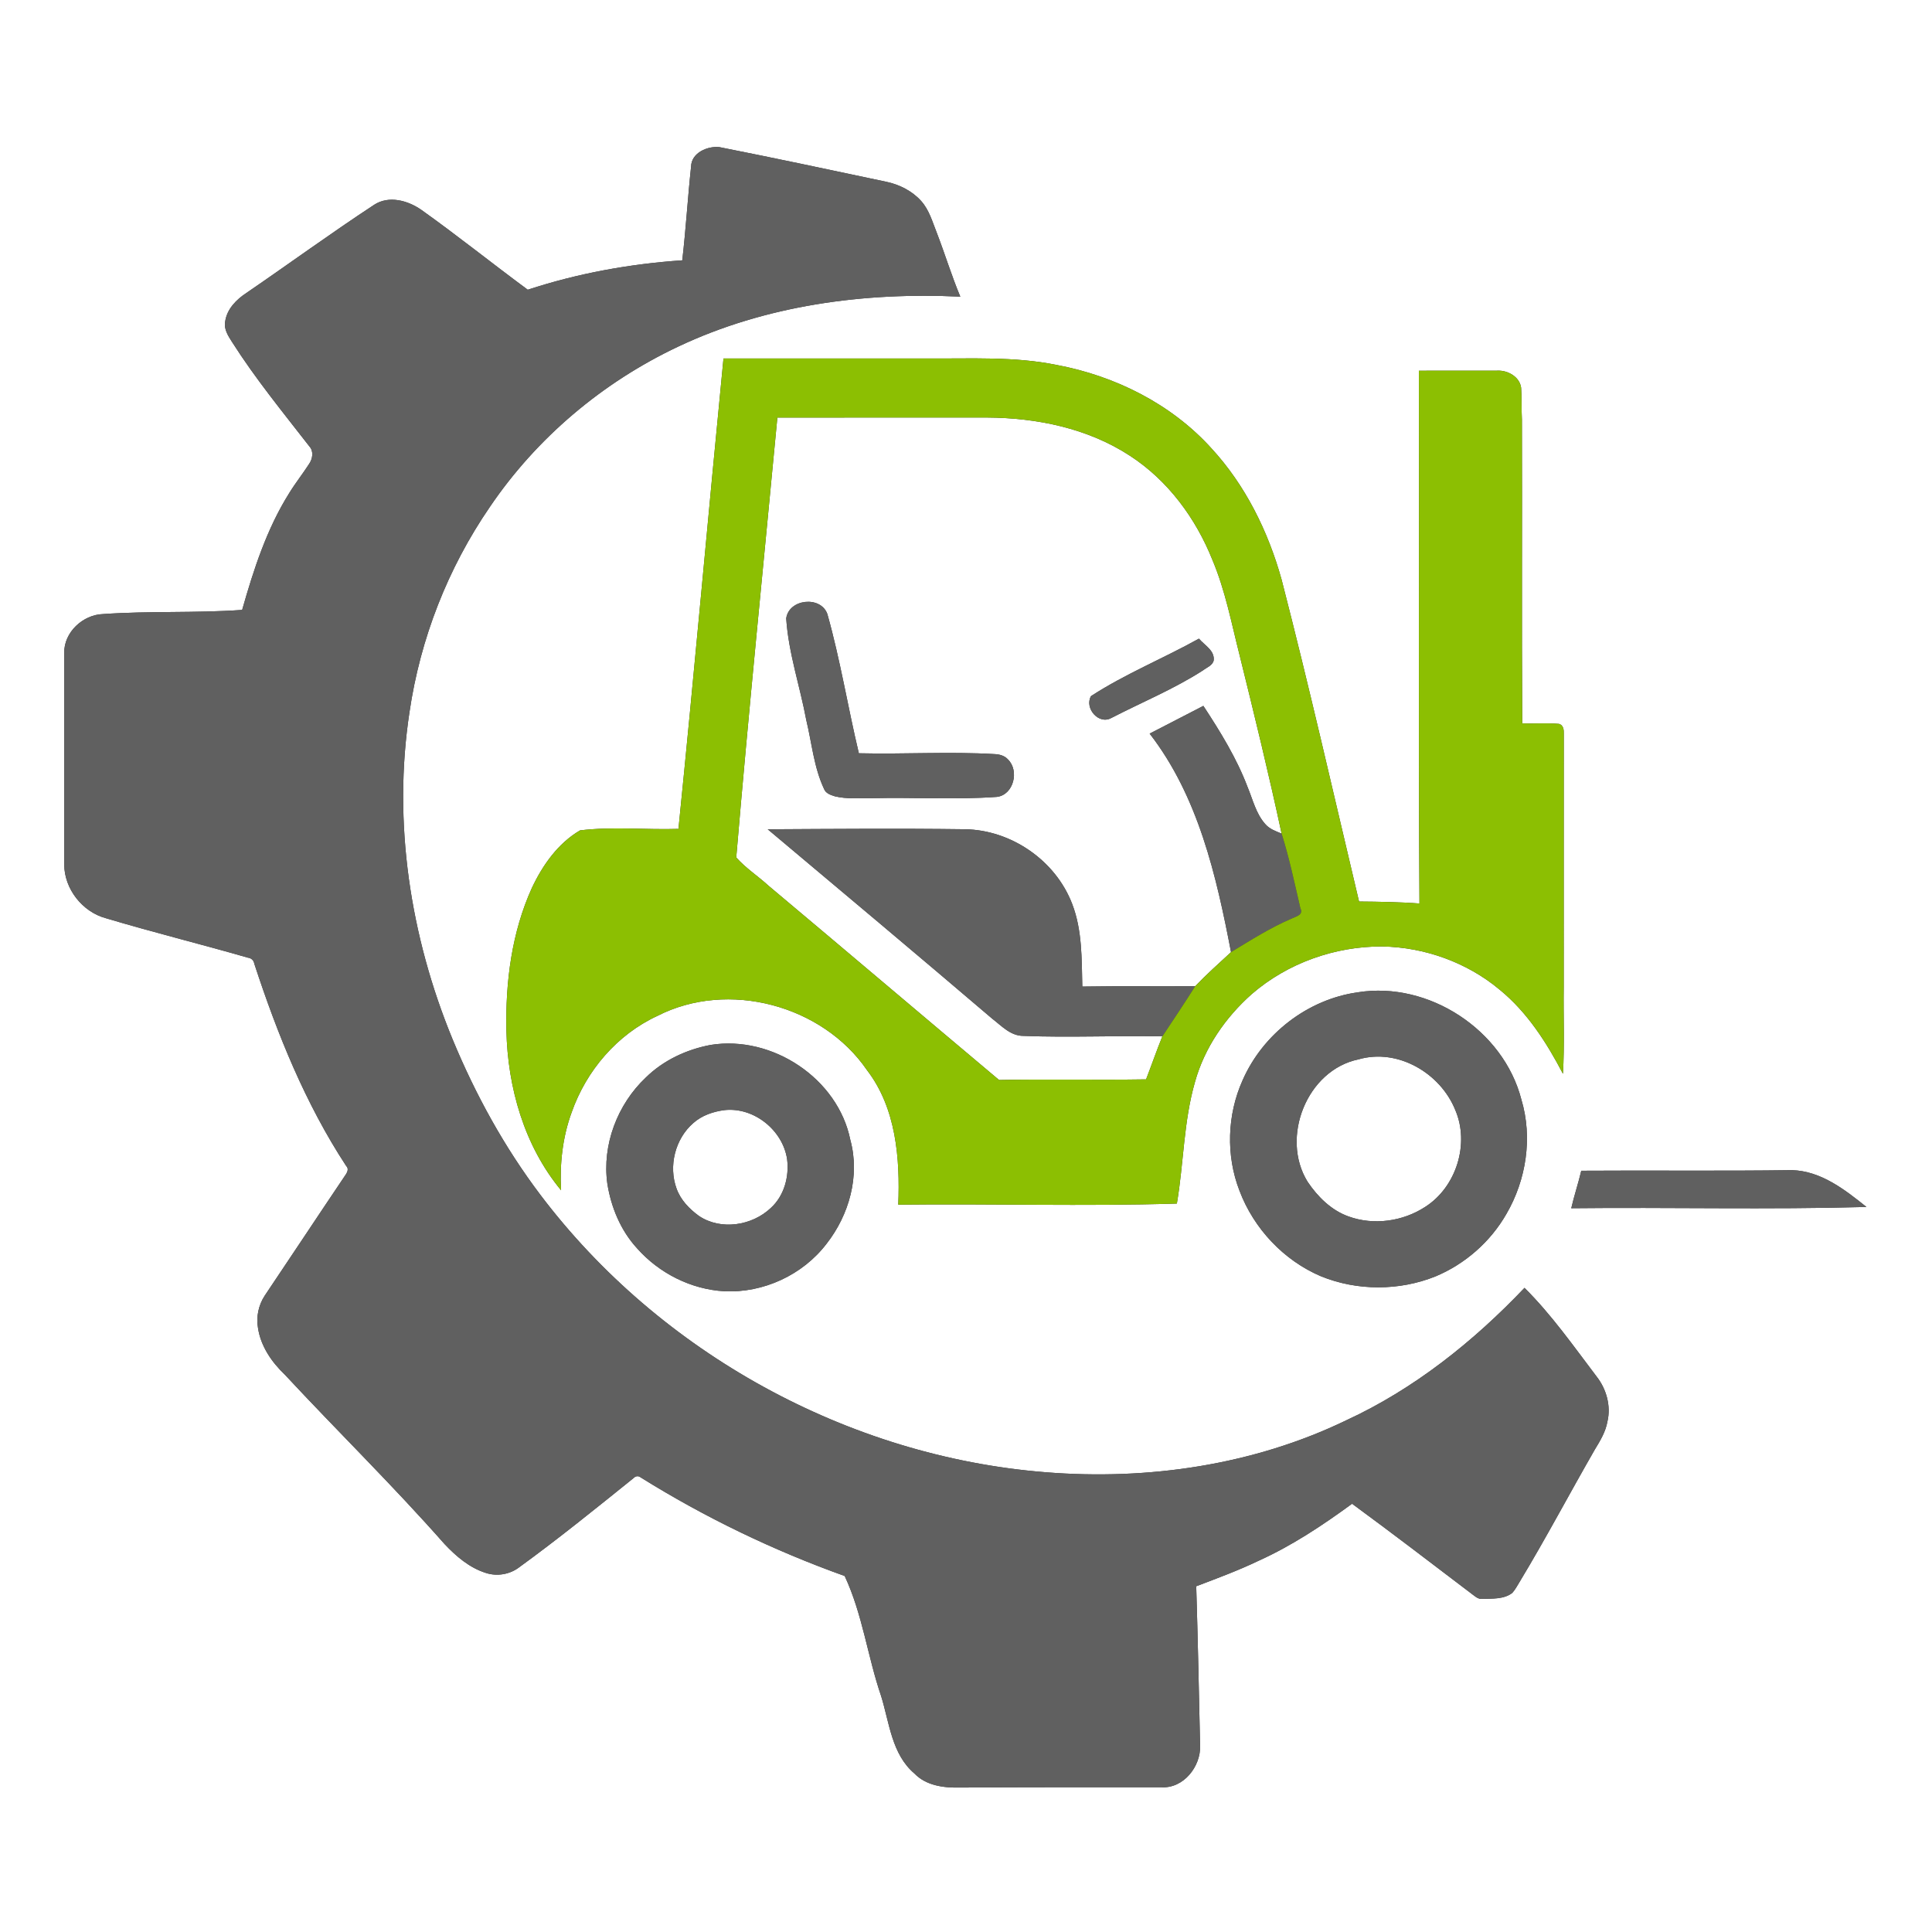
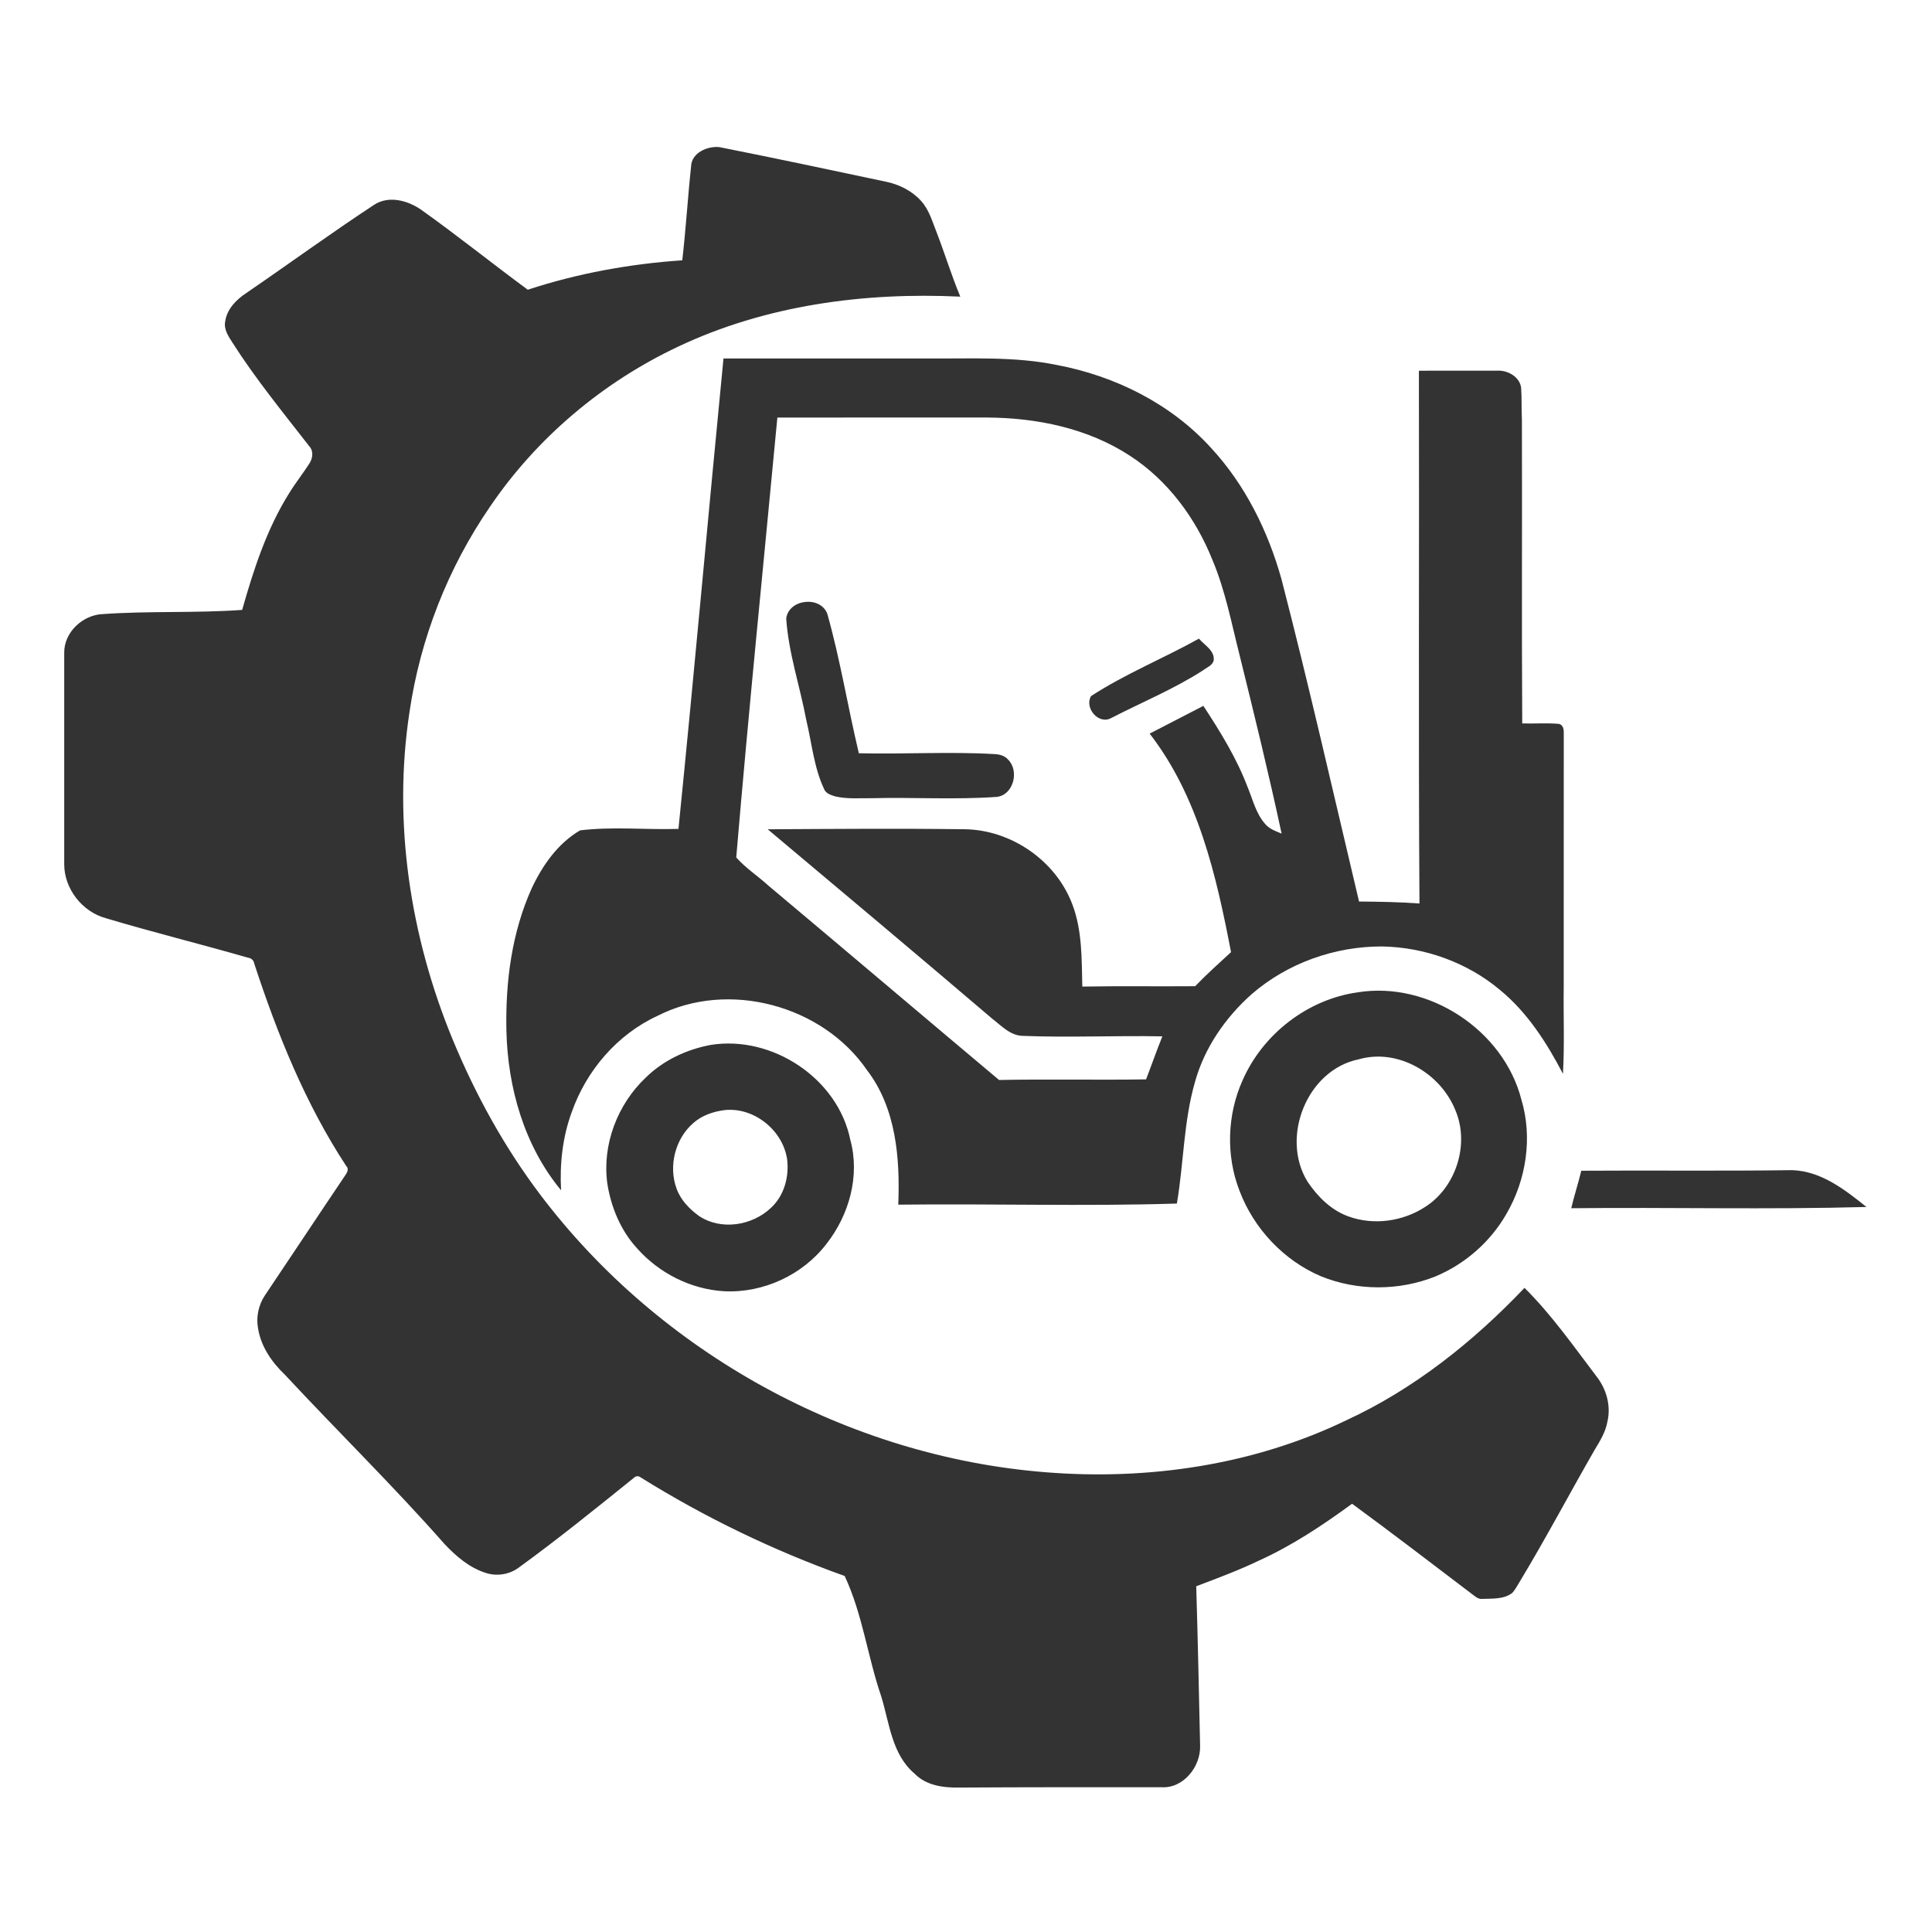
<svg xmlns="http://www.w3.org/2000/svg" width="787pt" height="787pt" viewBox="0 0 787 787" version="1.1">
  <rect x="0" y="0" width="787" height="787" fill="#333333" stroke="none" />
  <g id="surface1">
    <path style=" stroke:none;fill-rule:nonzero;fill:rgb(100%,100%,100%);fill-opacity:1;" d="M 0 0 L 787 0 L 787 787 L 0 787 L 0 0 M 281.512 67.859 C 280.141 80.57 279.398 93.34 277.922 106.039 C 256.559 107.488 235.328 111.34 214.98 118.02 C 200.41 107.27 186.289 95.922 171.539 85.422 C 166.09 81.66 158.379 79.531 152.43 83.41 C 134.82 94.969 117.809 107.41 100.422 119.301 C 96.309 121.98 92.43 125.891 91.73 130.961 C 91.102 134.109 92.988 136.891 94.59 139.41 C 104.051 154.281 115.238 167.941 126.031 181.84 C 127.859 183.828 127.352 186.879 125.93 188.961 C 123.34 192.988 120.34 196.75 117.828 200.84 C 108.66 215.43 103.32 231.98 98.641 248.449 C 79.781 249.801 60.852 248.809 41.988 250.141 C 33.781 250.379 26.02 257.559 26.16 265.961 C 26.168 294.672 26.16 323.391 26.16 352.109 C 26.18 362.059 33.512 371.422 43.082 374.02 C 62.27 379.762 81.73 384.559 100.98 390.109 C 102.34 390.262 103.359 391.172 103.578 392.539 C 112.98 421.27 124.41 449.609 141.039 474.98 C 142.41 476.379 141.141 478.031 140.281 479.289 C 129.41 495.41 118.699 511.648 107.84 527.781 C 105.309 531.641 104.27 536.48 105.109 541.031 C 106.25 548.449 110.699 554.898 116.051 559.988 C 137.57 583.121 160.18 605.238 181.07 628.949 C 185.781 633.949 191.238 638.641 197.898 640.73 C 202.469 642.23 207.691 641.352 211.5 638.422 C 227.43 626.852 242.738 614.449 258.07 602.109 C 258.879 601.23 260.059 601.059 261 601.84 C 287.148 618.141 315.078 631.602 344.078 641.98 C 351.352 657.512 353.398 674.75 358.922 690.879 C 362.301 701.738 363.23 714.59 372.5 722.441 C 377.281 727.41 384.461 728.301 391.02 728.16 C 418.328 727.988 445.648 728.02 472.969 728.02 C 482.02 728.691 489.191 719.609 488.859 711.051 C 488.379 689.418 487.941 667.789 487.281 646.16 C 495.859 642.91 504.469 639.719 512.75 635.75 C 526.328 629.609 538.77 621.32 550.77 612.551 C 567.02 624.469 583.012 636.719 599.051 648.91 C 600.539 649.941 601.941 651.578 603.961 651.309 C 608.02 651.141 612.59 651.512 616.02 648.879 C 617.281 647.48 618.141 645.781 619.129 644.18 C 629.77 626.551 639.379 608.328 649.648 590.48 C 651.82 586.922 654.051 583.262 654.781 579.078 C 656.301 572.691 654.371 565.801 650.352 560.699 C 640.98 548.352 632.039 535.559 621.012 524.609 C 600.148 546.539 576.02 565.809 548.422 578.551 C 510.578 596.828 467.621 603.078 425.93 599.719 C 345.531 593.34 268.809 551.09 220.18 486.789 C 205.5 467.398 193.691 445.91 184.398 423.449 C 167.109 381.551 159.949 335.039 166.809 290.051 C 171.172 260.18 182.461 231.359 199.551 206.48 C 218.621 178.34 245.5 155.699 276.219 141.211 C 311.879 124.32 352.051 118.969 391.18 120.84 C 387.621 112.328 384.941 103.48 381.621 94.879 C 379.828 90.398 378.52 85.52 375.211 81.852 C 371.512 77.738 366.328 75.16 360.961 74.031 C 338.34 69.238 315.719 64.422 293.039 59.93 C 288.18 59.41 281.602 62.27 281.512 67.859 M 294.711 146.02 C 288.461 209.891 282.828 273.809 276.371 337.648 C 263.02 338.07 249.59 336.629 236.289 338.25 C 227.281 343.52 221.031 352.422 216.66 361.711 C 208.449 379.82 205.871 400.02 206.281 419.762 C 206.801 443 213.539 466.738 228.551 484.859 C 227.969 474.109 229.148 463.219 232.879 453.07 C 238.828 436.129 251.391 421.398 267.789 413.828 C 296.559 399.102 335.012 409.398 353.191 435.949 C 365.07 451.449 366.66 471.898 365.91 490.719 C 403.73 490.262 441.578 491.449 479.398 490.27 C 482.211 473.809 482.121 456.852 486.781 440.719 C 490.648 426.781 499.191 414.441 509.949 404.898 C 524.52 392.301 543.789 385.469 563 385.539 C 580.328 385.84 597.629 392.039 610.941 403.191 C 622.141 412.352 630.039 424.719 636.672 437.41 C 637.34 425.609 636.82 413.781 636.98 401.98 C 637 367.629 636.961 333.281 637 298.93 C 637.07 297.34 636.879 295.289 635 294.871 C 630.039 294.449 625.051 294.828 620.078 294.691 C 619.828 253.441 620.078 212.191 619.949 170.949 C 619.711 166.609 619.949 162.262 619.629 157.93 C 619.039 153.52 614.25 150.82 610.09 150.988 C 599.391 151.012 588.691 150.988 577.988 151.012 C 578.172 223.352 577.75 295.699 578.219 368.039 C 570.031 367.441 561.809 367.301 553.609 367.238 C 543.23 323.5 533.301 279.621 522.051 236.078 C 516.59 216.449 507.289 197.578 493.391 182.531 C 477.039 164.5 454.25 153.141 430.488 148.672 C 413.211 145.121 395.5 146.172 377.98 146.02 C 350.219 146.02 322.469 146.02 294.711 146.02 M 553.129 404.211 C 532.648 407.07 514.441 421.191 506.16 440.07 C 499.859 454.121 499.328 470.719 504.922 485.078 C 510.75 500.488 522.93 513.449 538.129 519.91 C 552.879 525.891 569.961 525.871 584.738 519.949 C 596.801 514.91 607.148 505.84 613.641 494.48 C 621.73 480.602 624.371 463.379 619.73 447.891 C 612.449 419.59 581.98 399.609 553.129 404.211 M 289.5 425.648 C 279.68 427.488 270.172 431.922 263.02 438.988 C 251.5 449.871 245.211 466.352 247.398 482.141 C 248.922 491.801 252.84 501.25 259.512 508.512 C 268.48 518.641 281.461 525.211 295 525.988 C 310.941 526.781 327.02 519.34 336.699 506.641 C 345.891 494.922 350.379 478.988 346.391 464.391 C 341.359 439.289 314.539 421.621 289.5 425.648 M 644.129 476.898 C 642.922 482.031 641.238 487.031 640.051 492.172 C 680.141 491.738 720.23 492.77 760.301 491.66 C 751.52 484.602 741.789 477.02 730.031 476.66 C 701.398 477.07 672.762 476.699 644.129 476.898 M 316.66 170.09 C 345.109 170.07 373.559 170.09 402.012 170.078 C 422.309 170.18 443.18 174.441 460.352 185.699 C 475.781 195.73 487.129 211.16 493.898 228.129 C 499.16 240.609 501.66 253.969 504.988 267.031 C 510.949 291.141 516.852 315.27 522.059 339.559 C 519.648 338.59 517.07 337.672 515.352 335.629 C 511.621 331.41 510.34 325.75 508.23 320.672 C 503.762 308.859 497.09 298.059 490.191 287.539 C 482.891 291.309 475.602 295.078 468.309 298.84 C 488.121 324.41 495.488 356.73 501.461 387.852 C 496.531 392.41 491.512 396.879 486.859 401.73 C 471.531 401.859 456.211 401.609 440.879 401.879 C 440.609 390.629 440.871 379 436.789 368.309 C 430.039 350.531 411.898 338.031 392.922 337.789 C 366.191 337.441 339.449 337.66 312.73 337.809 C 343.25 363.43 373.781 389.039 404.102 414.898 C 407.949 417.859 411.672 422.012 416.91 421.969 C 435.762 422.711 454.641 421.781 473.488 422.16 C 471.141 427.949 469.102 433.852 466.852 439.68 C 446.891 440 426.93 439.531 406.969 439.93 C 375.648 413.621 344.461 387.141 313.121 360.852 C 308.82 356.898 303.738 353.641 299.91 349.281 C 304.949 289.512 311.02 229.809 316.66 170.09 M 320.262 251.922 C 321.199 266.039 325.871 279.539 328.449 293.379 C 330.711 302.73 331.531 312.551 335.672 321.359 C 336.34 323.199 338.391 323.828 340.09 324.379 C 344.98 325.559 350.059 325.102 355.051 325.148 C 372.059 324.711 389.109 325.828 406.102 324.609 C 412.93 323.77 415.289 313.922 410.602 309.371 C 409.219 307.801 407.109 307.262 405.09 307.18 C 386.691 306.109 368.262 307.289 349.852 306.84 C 345.352 287.969 342.289 268.75 337.012 250.07 C 334.238 242.559 321.309 243.969 320.262 251.922 M 444.422 283.559 C 441.641 288.43 447.539 295.328 452.66 292.488 C 465.129 286.059 478.18 280.699 490.012 273.09 C 491.551 271.891 493.922 271.109 494.398 269.012 C 494.859 264.961 490.641 262.84 488.391 260.148 C 473.879 268.238 458.379 274.48 444.422 283.559 M 553.391 431.531 C 569.41 426.898 586.762 437.148 592.809 452.16 C 598.738 465.941 593.199 483.59 580.551 491.629 C 571.469 497.559 559.59 499.238 549.352 495.531 C 542.289 493.02 536.73 487.469 532.629 481.359 C 521.512 463.352 532.328 435.898 553.391 431.531 M 295.16 452.199 C 307.109 450.922 318.828 460.352 320.621 472.141 C 321.539 479.289 319.441 487.102 314 492.059 C 306.379 499.301 293.641 501.32 284.711 495.309 C 280.809 492.469 277.25 488.809 275.602 484.191 C 272.23 475.02 275.012 463.879 282.422 457.469 C 285.93 454.34 290.559 452.789 295.16 452.199 " />
-     <path style=" stroke:none;fill-rule:nonzero;fill:rgb(37.646%,37.646%,37.646%);fill-opacity:1;" d="M 281.512 67.859 C 281.602 62.27 288.18 59.41 293.039 59.93 C 315.719 64.422 338.34 69.238 360.961 74.031 C 366.328 75.16 371.512 77.738 375.211 81.852 C 378.52 85.52 379.828 90.398 381.621 94.879 C 384.941 103.48 387.621 112.328 391.18 120.84 C 352.051 118.969 311.879 124.32 276.219 141.211 C 245.5 155.699 218.621 178.34 199.551 206.48 C 182.461 231.359 171.172 260.18 166.809 290.051 C 159.949 335.039 167.109 381.551 184.398 423.449 C 193.691 445.91 205.5 467.398 220.18 486.789 C 268.809 551.09 345.531 593.34 425.93 599.719 C 467.621 603.078 510.578 596.828 548.422 578.551 C 576.02 565.809 600.148 546.539 621.012 524.609 C 632.039 535.559 640.98 548.352 650.352 560.699 C 654.371 565.801 656.301 572.691 654.781 579.078 C 654.051 583.262 651.82 586.922 649.648 590.48 C 639.379 608.328 629.77 626.551 619.129 644.18 C 618.141 645.781 617.281 647.48 616.02 648.879 C 612.59 651.512 608.02 651.141 603.961 651.309 C 601.941 651.578 600.539 649.941 599.051 648.91 C 583.012 636.719 567.02 624.469 550.77 612.551 C 538.77 621.32 526.328 629.609 512.75 635.75 C 504.469 639.719 495.859 642.91 487.281 646.16 C 487.941 667.789 488.379 689.418 488.859 711.051 C 489.191 719.609 482.02 728.691 472.969 728.02 C 445.648 728.02 418.328 727.988 391.02 728.16 C 384.461 728.301 377.281 727.41 372.5 722.441 C 363.23 714.59 362.301 701.738 358.922 690.879 C 353.398 674.75 351.352 657.512 344.078 641.98 C 315.078 631.602 287.148 618.141 261 601.84 C 260.059 601.059 258.879 601.23 258.07 602.109 C 242.738 614.449 227.43 626.852 211.5 638.422 C 207.691 641.352 202.469 642.23 197.898 640.73 C 191.238 638.641 185.781 633.949 181.07 628.949 C 160.18 605.238 137.57 583.121 116.051 559.988 C 110.699 554.898 106.25 548.449 105.109 541.031 C 104.27 536.48 105.309 531.641 107.84 527.781 C 118.699 511.648 129.41 495.41 140.281 479.289 C 141.141 478.031 142.41 476.379 141.039 474.98 C 124.41 449.609 112.98 421.27 103.578 392.539 C 103.359 391.172 102.34 390.262 100.98 390.109 C 81.73 384.559 62.27 379.762 43.082 374.02 C 33.512 371.422 26.18 362.059 26.16 352.109 C 26.16 323.391 26.168 294.672 26.16 265.961 C 26.02 257.559 33.781 250.379 41.988 250.141 C 60.852 248.809 79.781 249.801 98.641 248.449 C 103.32 231.98 108.66 215.43 117.828 200.84 C 120.34 196.75 123.34 192.988 125.93 188.961 C 127.352 186.879 127.859 183.828 126.031 181.84 C 115.238 167.941 104.051 154.281 94.59 139.41 C 92.988 136.891 91.102 134.109 91.73 130.961 C 92.43 125.891 96.309 121.98 100.422 119.301 C 117.809 107.41 134.82 94.969 152.43 83.41 C 158.379 79.531 166.09 81.66 171.539 85.422 C 186.289 95.922 200.41 107.27 214.98 118.02 C 235.328 111.34 256.559 107.488 277.922 106.039 C 279.398 93.34 280.141 80.57 281.512 67.859 M 320.262 251.922 C 321.309 243.969 334.238 242.559 337.012 250.07 C 342.289 268.75 345.352 287.969 349.852 306.84 C 368.262 307.289 386.691 306.109 405.09 307.18 C 407.109 307.262 409.219 307.801 410.602 309.371 C 415.289 313.922 412.93 323.77 406.102 324.609 C 389.109 325.828 372.059 324.711 355.051 325.148 C 350.059 325.102 344.98 325.559 340.09 324.379 C 338.391 323.828 336.34 323.199 335.672 321.359 C 331.531 312.551 330.711 302.73 328.449 293.379 C 325.871 279.539 321.199 266.039 320.262 251.922 M 444.422 283.559 C 458.379 274.48 473.879 268.238 488.391 260.148 C 490.641 262.84 494.859 264.961 494.398 269.012 C 493.922 271.109 491.551 271.891 490.012 273.09 C 478.18 280.699 465.129 286.059 452.66 292.488 C 447.539 295.328 441.641 288.43 444.422 283.559 M 468.309 298.84 C 475.602 295.078 482.891 291.309 490.191 287.539 C 497.09 298.059 503.762 308.859 508.23 320.672 C 510.34 325.75 511.621 331.41 515.352 335.629 C 517.07 337.672 519.648 338.59 522.059 339.559 C 525.211 349.551 527.359 359.84 529.73 370.031 C 531.059 372.691 527.91 373.32 526.172 374.172 C 517.488 377.879 509.5 382.961 501.461 387.852 C 495.488 356.73 488.121 324.41 468.309 298.84 M 312.73 337.809 C 339.449 337.66 366.191 337.441 392.922 337.789 C 411.898 338.031 430.039 350.531 436.789 368.309 C 440.871 379 440.609 390.629 440.879 401.879 C 456.211 401.609 471.531 401.859 486.859 401.73 C 482.52 408.609 477.988 415.379 473.488 422.16 C 454.641 421.781 435.762 422.711 416.91 421.969 C 411.672 422.012 407.949 417.859 404.102 414.898 C 373.781 389.039 343.25 363.43 312.73 337.809 M 553.129 404.211 C 581.98 399.609 612.449 419.59 619.73 447.891 C 624.371 463.379 621.73 480.602 613.641 494.48 C 607.148 505.84 596.801 514.91 584.738 519.949 C 569.961 525.871 552.879 525.891 538.129 519.91 C 522.93 513.449 510.75 500.488 504.922 485.078 C 499.328 470.719 499.859 454.121 506.16 440.07 C 514.441 421.191 532.648 407.07 553.129 404.211 M 553.391 431.531 C 532.328 435.898 521.512 463.352 532.629 481.359 C 536.73 487.469 542.289 493.02 549.352 495.531 C 559.59 499.238 571.469 497.559 580.551 491.629 C 593.199 483.59 598.738 465.941 592.809 452.16 C 586.762 437.148 569.41 426.898 553.391 431.531 M 289.5 425.648 C 314.539 421.621 341.359 439.289 346.391 464.391 C 350.379 478.988 345.891 494.922 336.699 506.641 C 327.02 519.34 310.941 526.781 295 525.988 C 281.461 525.211 268.48 518.641 259.512 508.512 C 252.84 501.25 248.922 491.801 247.398 482.141 C 245.211 466.352 251.5 449.871 263.02 438.988 C 270.172 431.922 279.68 427.488 289.5 425.648 M 295.16 452.199 C 290.559 452.789 285.93 454.34 282.422 457.469 C 275.012 463.879 272.23 475.02 275.602 484.191 C 277.25 488.809 280.809 492.469 284.711 495.309 C 293.641 501.32 306.379 499.301 314 492.059 C 319.441 487.102 321.539 479.289 320.621 472.141 C 318.828 460.352 307.109 450.922 295.16 452.199 M 644.129 476.898 C 672.762 476.699 701.398 477.07 730.031 476.66 C 741.789 477.02 751.52 484.602 760.301 491.66 C 720.23 492.77 680.141 491.738 640.051 492.172 C 641.238 487.031 642.922 482.031 644.129 476.898 " />
-     <path style=" stroke:none;fill-rule:nonzero;fill:rgb(54.881%,74.805%,0.784%);fill-opacity:1;" d="M 294.711 146.02 C 322.469 146.02 350.219 146.02 377.98 146.02 C 395.5 146.172 413.211 145.121 430.488 148.672 C 454.25 153.141 477.039 164.5 493.391 182.531 C 507.289 197.578 516.59 216.449 522.051 236.078 C 533.301 279.621 543.23 323.5 553.609 367.238 C 561.809 367.301 570.031 367.441 578.219 368.039 C 577.75 295.699 578.172 223.352 577.988 151.012 C 588.691 150.988 599.391 151.012 610.09 150.988 C 614.25 150.82 619.039 153.52 619.629 157.93 C 619.949 162.262 619.711 166.609 619.949 170.949 C 620.078 212.191 619.828 253.441 620.078 294.691 C 625.051 294.828 630.039 294.449 635 294.871 C 636.879 295.289 637.07 297.34 637 298.93 C 636.961 333.281 637 367.629 636.98 401.98 C 636.82 413.781 637.34 425.609 636.672 437.41 C 630.039 424.719 622.141 412.352 610.941 403.191 C 597.629 392.039 580.328 385.84 563 385.539 C 543.789 385.469 524.52 392.301 509.949 404.898 C 499.191 414.441 490.648 426.781 486.781 440.719 C 482.121 456.852 482.211 473.809 479.398 490.27 C 441.578 491.449 403.73 490.262 365.91 490.719 C 366.66 471.898 365.07 451.449 353.191 435.949 C 335.012 409.398 296.559 399.102 267.789 413.828 C 251.391 421.398 238.828 436.129 232.879 453.07 C 229.148 463.219 227.969 474.109 228.551 484.859 C 213.539 466.738 206.801 443 206.281 419.762 C 205.871 400.02 208.449 379.82 216.66 361.711 C 221.031 352.422 227.281 343.52 236.289 338.25 C 249.59 336.629 263.02 338.07 276.371 337.648 C 282.828 273.809 288.461 209.891 294.711 146.02 M 316.66 170.09 C 311.02 229.809 304.949 289.512 299.91 349.281 C 303.738 353.641 308.82 356.898 313.121 360.852 C 344.461 387.141 375.648 413.621 406.969 439.93 C 426.93 439.531 446.891 440 466.852 439.68 C 469.102 433.852 471.141 427.949 473.488 422.16 C 477.988 415.379 482.52 408.609 486.859 401.73 C 491.512 396.879 496.531 392.41 501.461 387.852 C 509.5 382.961 517.488 377.879 526.172 374.172 C 527.91 373.32 531.059 372.691 529.73 370.031 C 527.359 359.84 525.211 349.551 522.059 339.559 C 516.852 315.27 510.949 291.141 504.988 267.031 C 501.66 253.969 499.16 240.609 493.898 228.129 C 487.129 211.16 475.781 195.73 460.352 185.699 C 443.18 174.441 422.309 170.18 402.012 170.078 C 373.559 170.09 345.109 170.07 316.66 170.09 " />
  </g>
</svg>